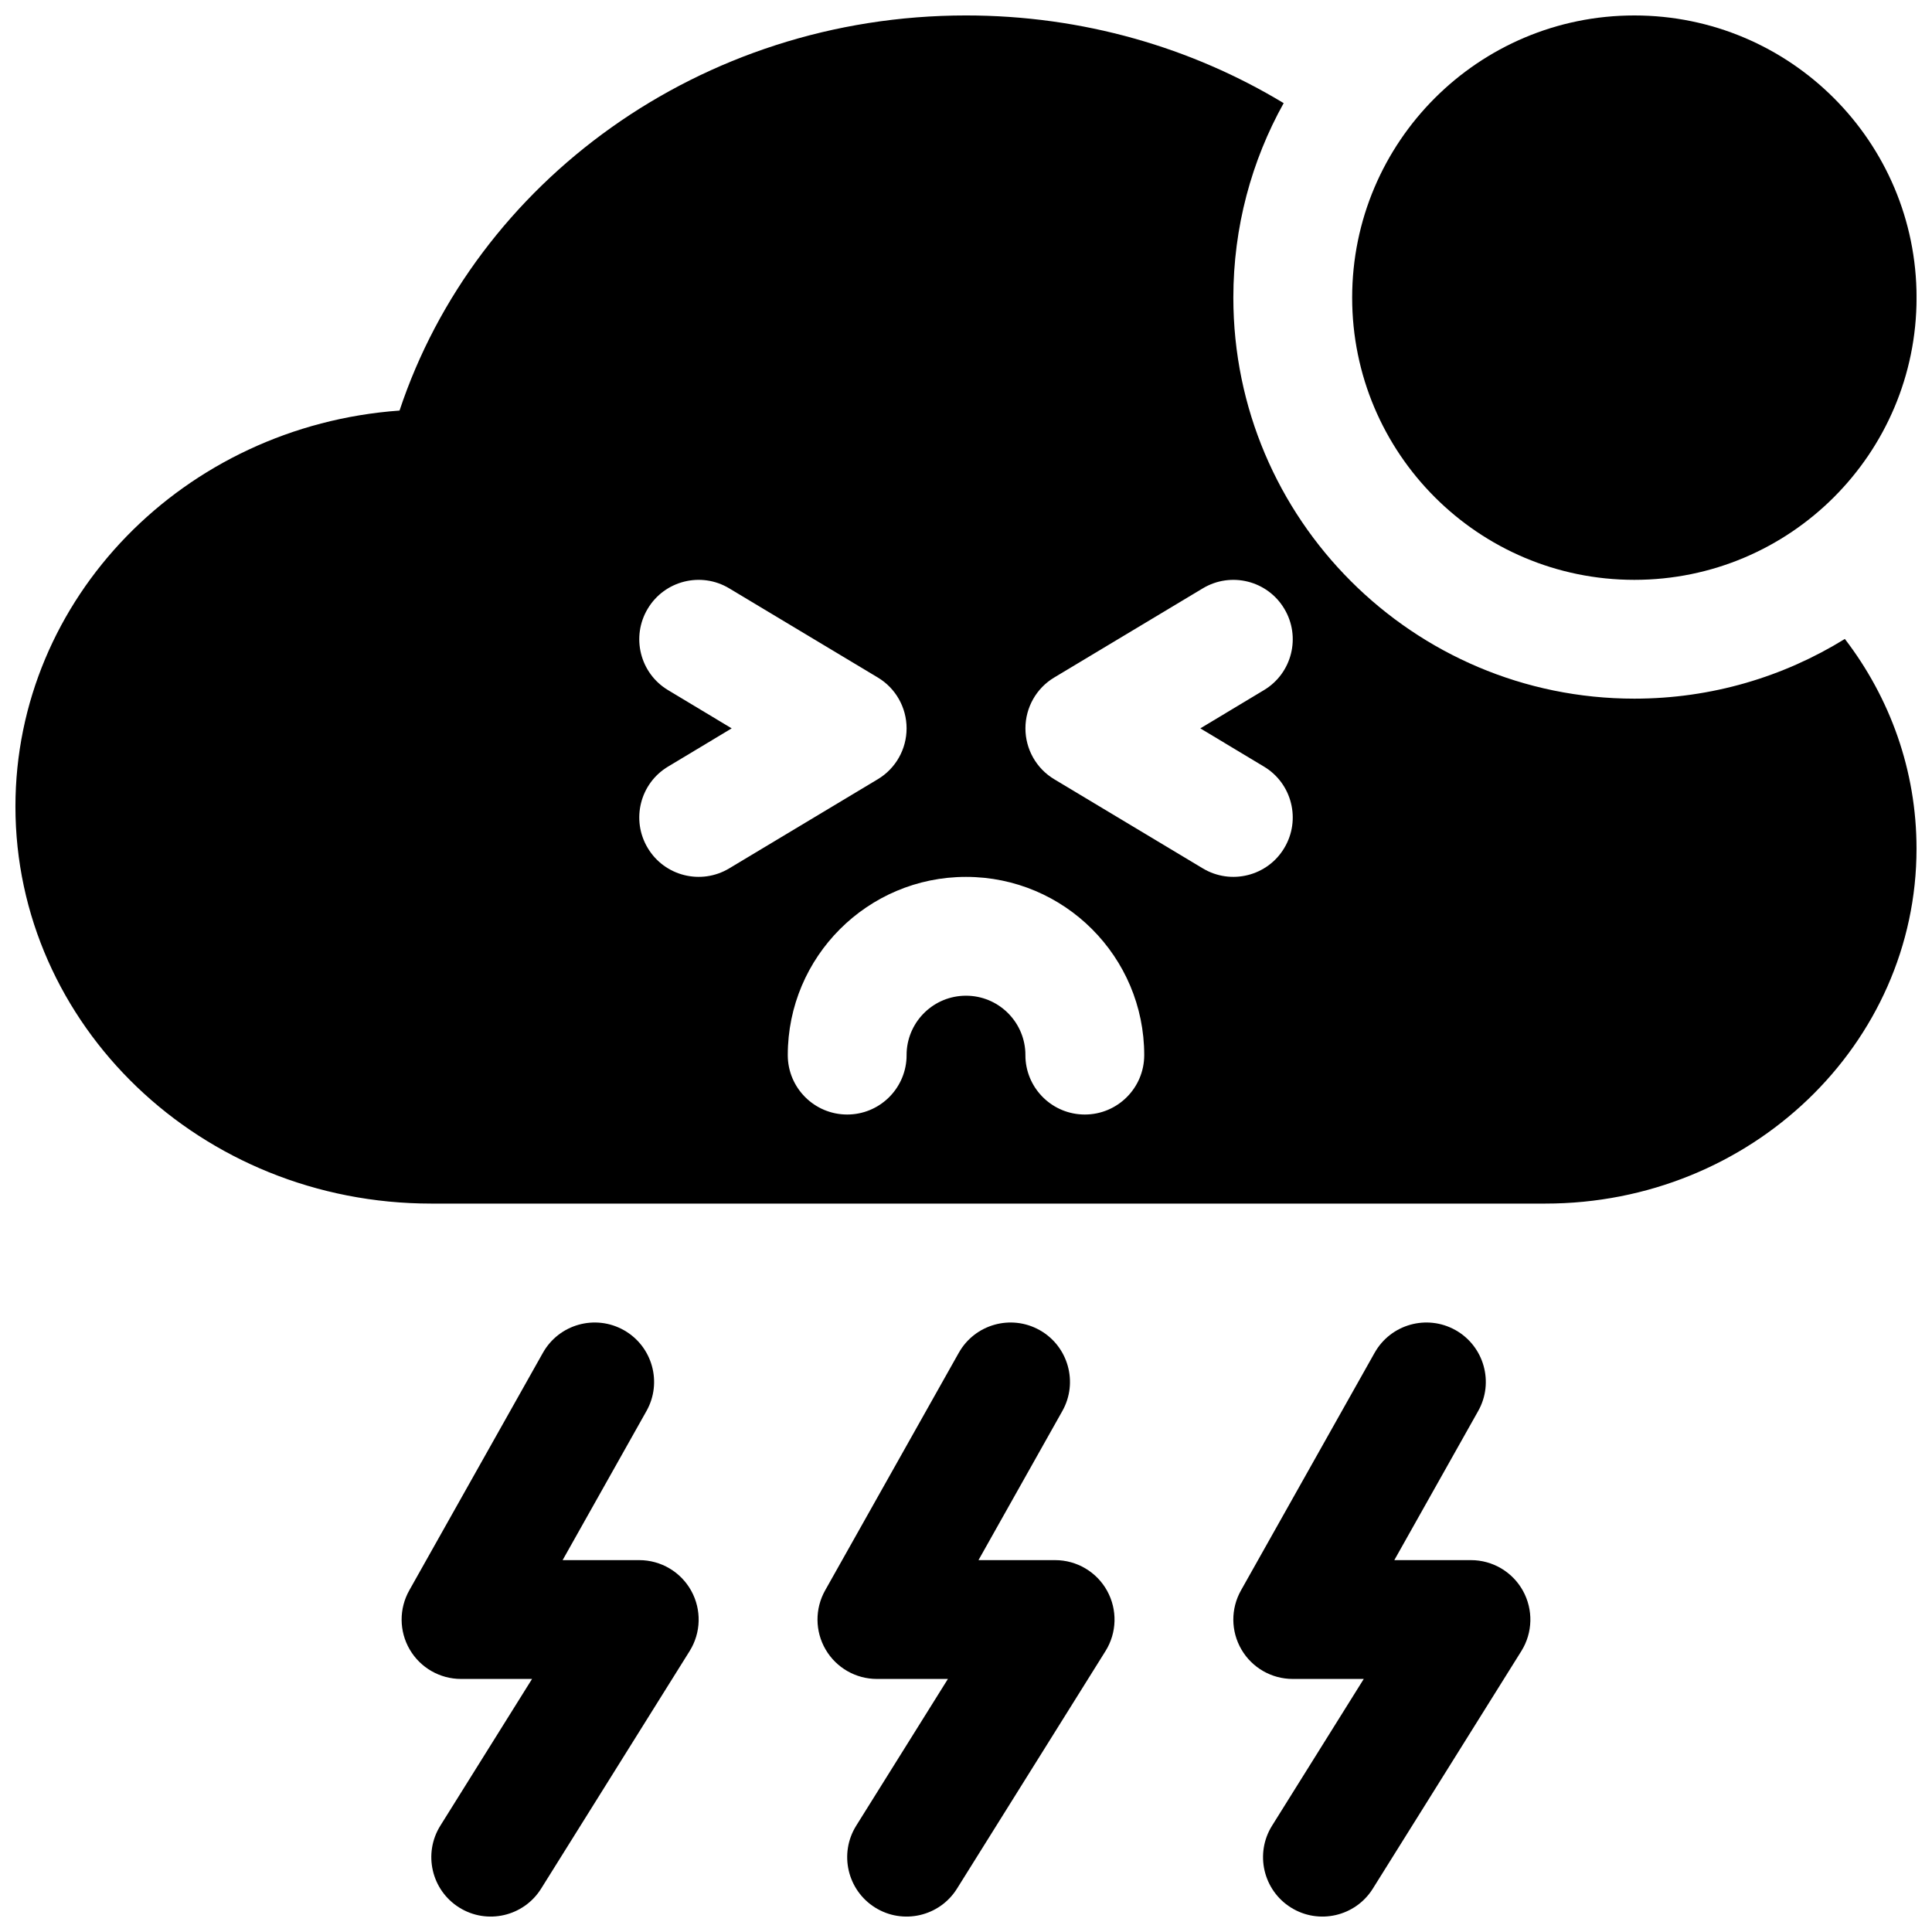
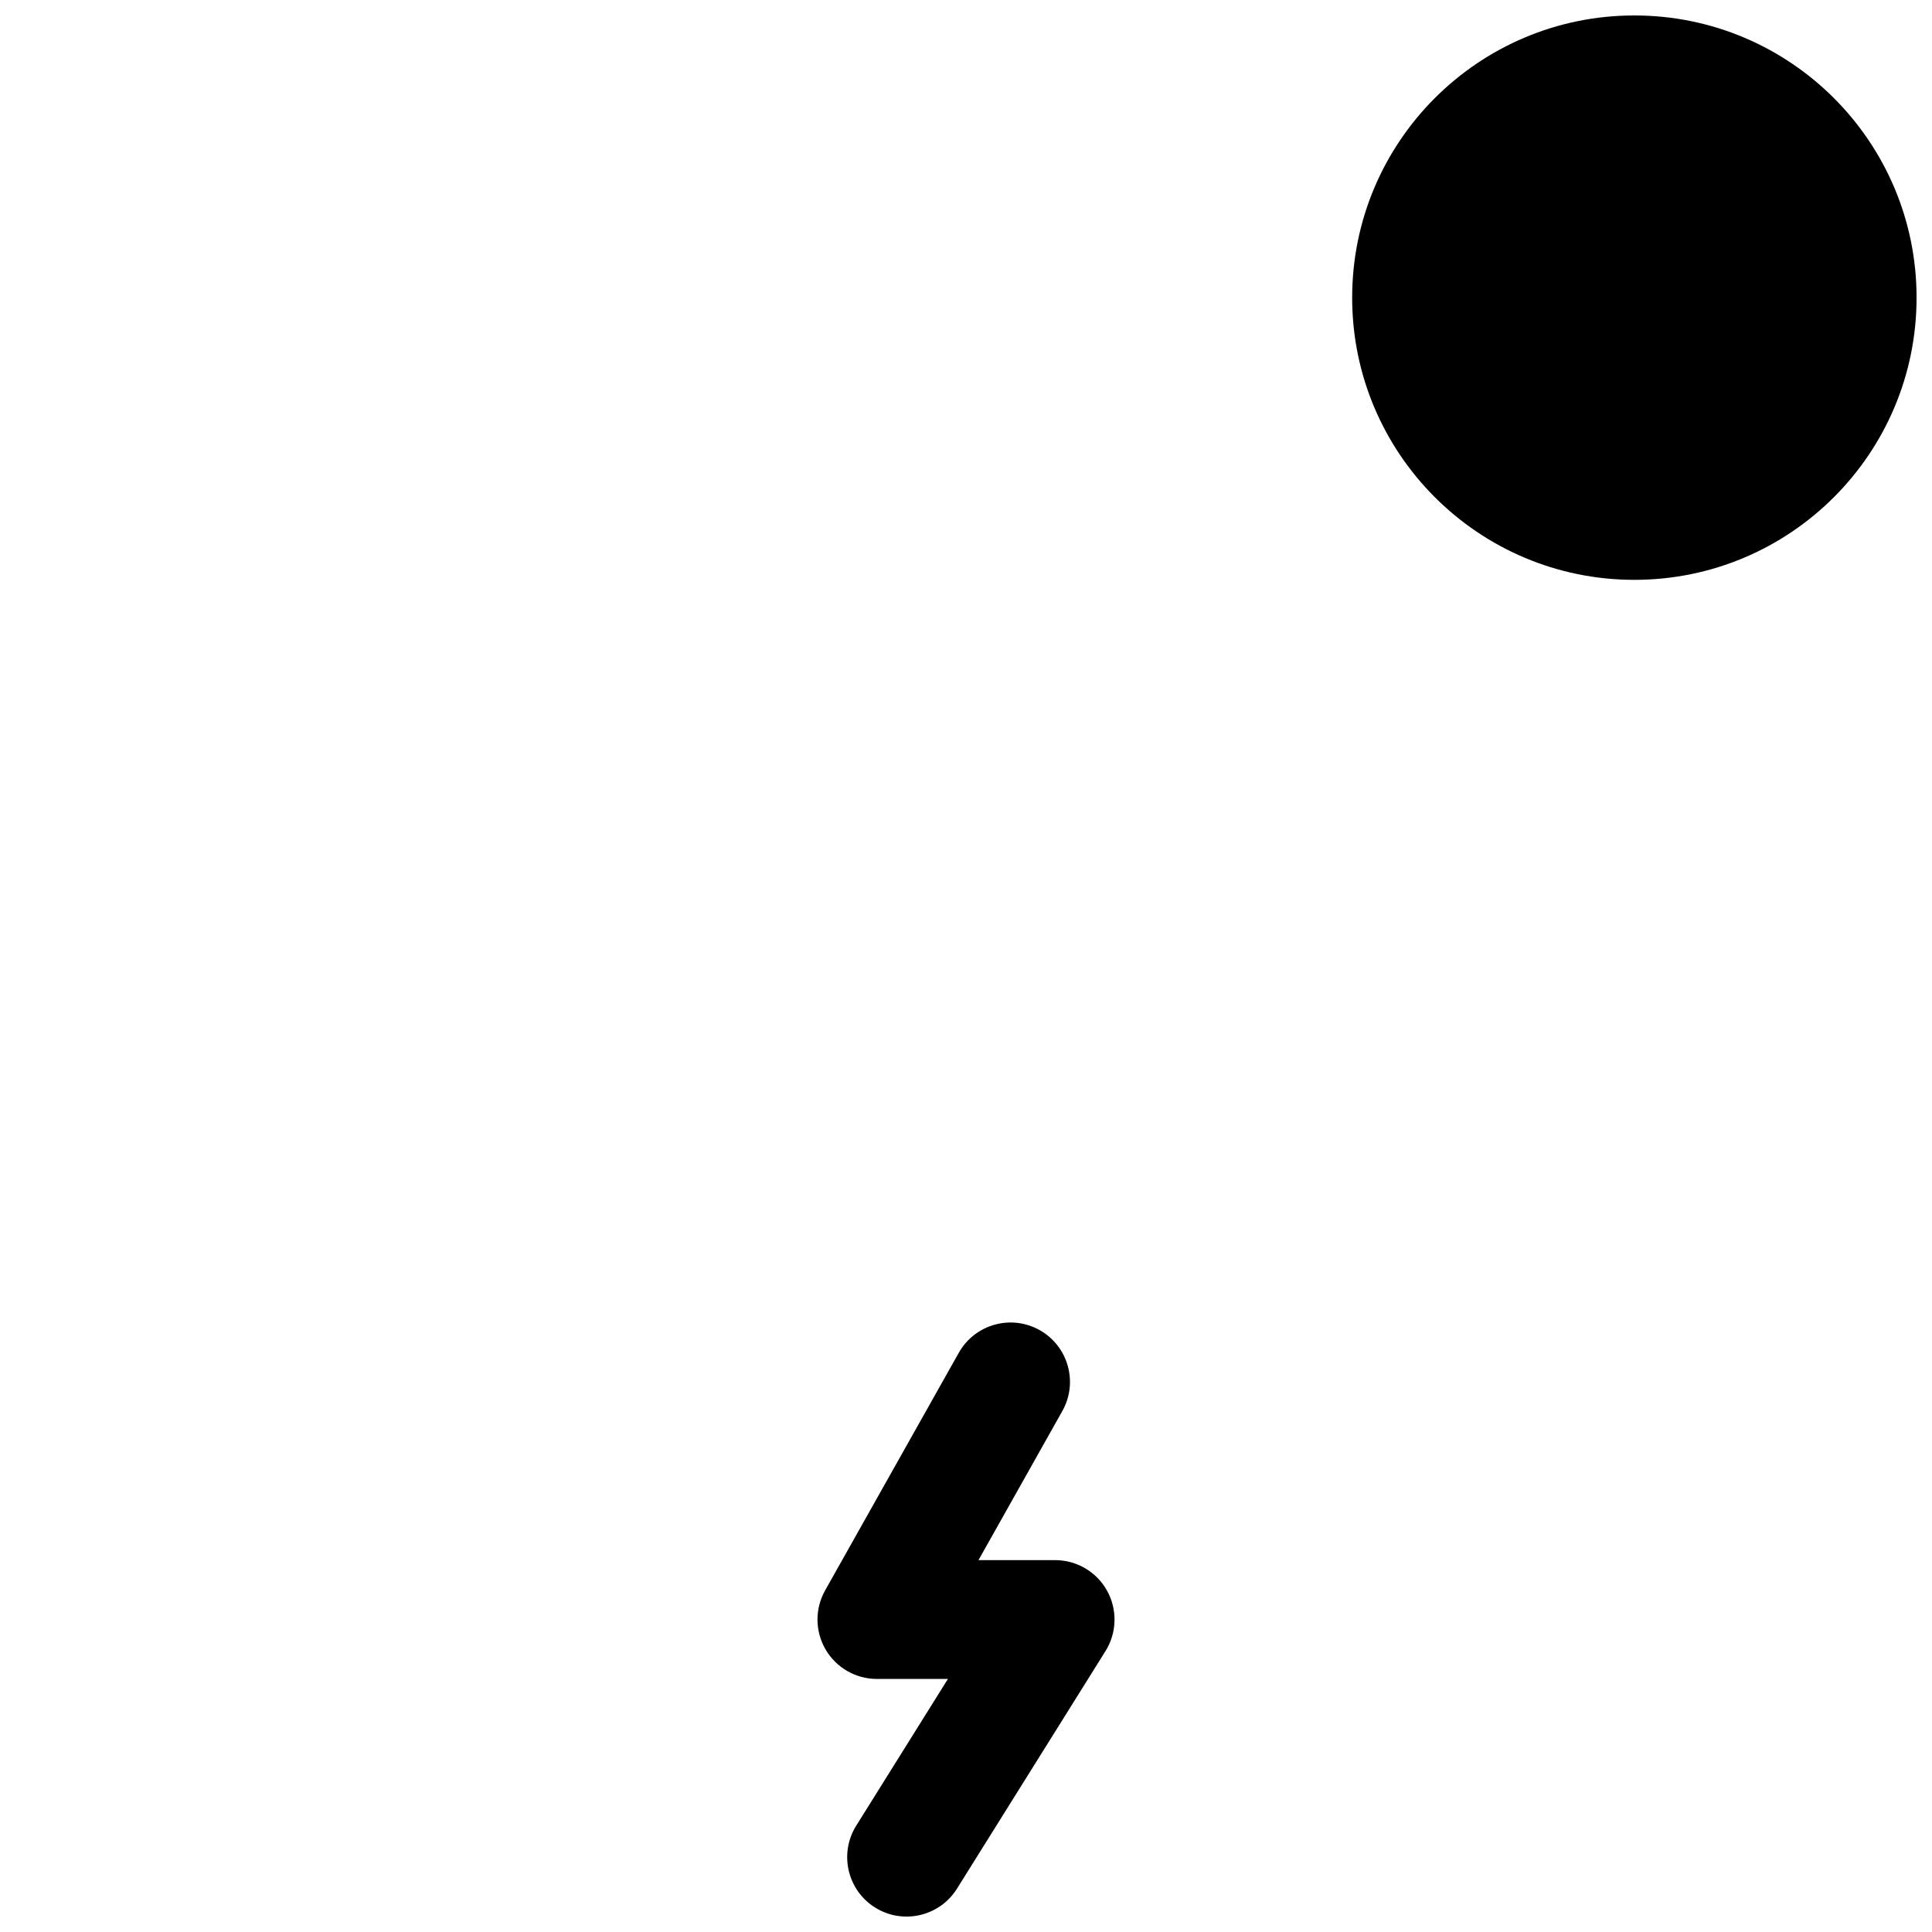
<svg xmlns="http://www.w3.org/2000/svg" width="800px" height="800px" version="1.1" viewBox="144 144 512 512">
  <defs>
    <clipPath id="e">
      <path d="m360 494h80v157.9h-80z" />
    </clipPath>
    <clipPath id="d">
      <path d="m470 494h80v157.9h-80z" />
    </clipPath>
    <clipPath id="c">
-       <path d="m250 494h80v157.9h-80z" />
-     </clipPath>
+       </clipPath>
    <clipPath id="b">
      <path d="m502 148.09h149.9v149.91h-149.9z" />
    </clipPath>
    <clipPath id="a">
-       <path d="m148.09 148.09h503.81v314.91h-503.81z" />
-     </clipPath>
+       </clipPath>
  </defs>
  <g>
    <g clip-path="url(#e)">
      <path d="m398.09 502.5-35.426 62.977c-2.738 4.879-2.691 10.832 0.133 15.664 2.82 4.832 7.992 7.797 13.59 7.797h18.82l-24.301 38.887c-4.606 7.371-2.359 17.094 5.008 21.695 7.367 4.606 17.086 2.359 21.691-5l39.367-62.977c3.035-4.856 3.188-10.973 0.414-15.984-2.773-5.004-8.043-8.109-13.77-8.109h-20.309s22.223-39.516 22.223-39.516c4.262-7.566 1.57-17.172-6-21.434-7.578-4.258-17.18-1.578-21.441 6z" fill-rule="evenodd" />
    </g>
    <g clip-path="url(#d)">
-       <path d="m508.29 502.5-35.422 62.977c-2.742 4.879-2.695 10.832 0.129 15.664 2.82 4.832 7.992 7.797 13.59 7.797h18.824l-24.301 38.887c-4.606 7.371-2.363 17.094 5.004 21.695 7.371 4.606 17.086 2.359 21.691-5l39.371-62.977c3.031-4.856 3.188-10.973 0.41-15.984-2.773-5.004-8.039-8.109-13.766-8.109h-20.312s22.223-39.516 22.223-39.516c4.266-7.566 1.57-17.172-5.996-21.434-7.582-4.258-17.18-1.578-21.445 6z" fill-rule="evenodd" />
-     </g>
+       </g>
    <g clip-path="url(#c)">
-       <path d="m287.88 502.5-35.426 62.977c-2.738 4.879-2.691 10.832 0.129 15.664 2.824 4.832 7.996 7.797 13.594 7.797h18.82s-24.301 38.887-24.301 38.887c-4.606 7.371-2.363 17.094 5.008 21.695 7.367 4.606 17.086 2.359 21.691-5l39.367-62.977c3.035-4.856 3.188-10.973 0.414-15.984-2.777-5.004-8.043-8.109-13.77-8.109h-20.309s22.223-39.516 22.223-39.516c4.262-7.566 1.57-17.172-6-21.434-7.582-4.258-17.18-1.578-21.441 6z" fill-rule="evenodd" />
-     </g>
+       </g>
    <g clip-path="url(#b)">
      <path d="m651.91 222.88c0 41.305-33.484 74.785-74.789 74.785-41.301 0-74.785-33.48-74.785-74.785 0-41.305 33.484-74.785 74.785-74.785 41.305 0 74.789 33.48 74.789 74.785" fill-rule="evenodd" />
    </g>
    <g clip-path="url(#a)">
      <path d="m632.9 313.33c-16.215 10.027-35.328 15.82-55.781 15.82-58.645 0-106.27-47.625-106.27-106.27 0-18.703 4.832-36.273 13.336-51.547-24.344-14.703-53.215-23.238-84.184-23.238-70.473 0-130 44.195-150.12 104.71-57.121 4.109-101.79 49.734-101.79 104.93v0c0 57.875 49.105 105.23 110.21 105.23h295.2c54.566 0 98.398-42.352 98.398-94.059 0-20.75-7.035-39.988-19.004-55.59zm-248.66 111.09 0.031-1.605c0.426-8.328 7.305-14.941 15.73-14.941 8.422 0 15.301 6.613 15.727 14.941l0.031 1.605c0.426 8.328 7.305 14.941 15.73 14.941 8.688 0 15.742-7.055 15.742-15.746 0-26.07-21.16-47.23-47.23-47.23-26.074 0-47.234 21.16-47.234 47.23 0 8.691 7.055 15.746 15.746 15.746 8.422 0 15.301-6.613 15.727-14.941zm-63.18-97.52 16.844 10.125-16.844 10.121c-7.465 4.457-9.871 14.141-5.402 21.586 4.457 7.465 14.141 9.871 21.586 5.402l39.359-23.617c4.758-2.836 7.652-7.969 7.652-13.492 0-5.527-2.894-10.66-7.652-13.492l-39.359-23.617c-7.445-4.473-17.129-2.062-21.586 5.398-4.469 7.449-2.062 17.129 5.402 21.586zm141.7-26.984-39.359 23.617c-4.754 2.832-7.652 7.965-7.652 13.492 0 5.523 2.898 10.656 7.652 13.492l39.359 23.617c7.449 4.469 17.129 2.062 21.586-5.402 4.473-7.445 2.062-17.129-5.402-21.586l-16.844-10.121 16.844-10.125c7.465-4.457 9.875-14.137 5.402-21.586-4.457-7.461-14.137-9.871-21.586-5.398z" fill-rule="evenodd" />
    </g>
  </g>
</svg>